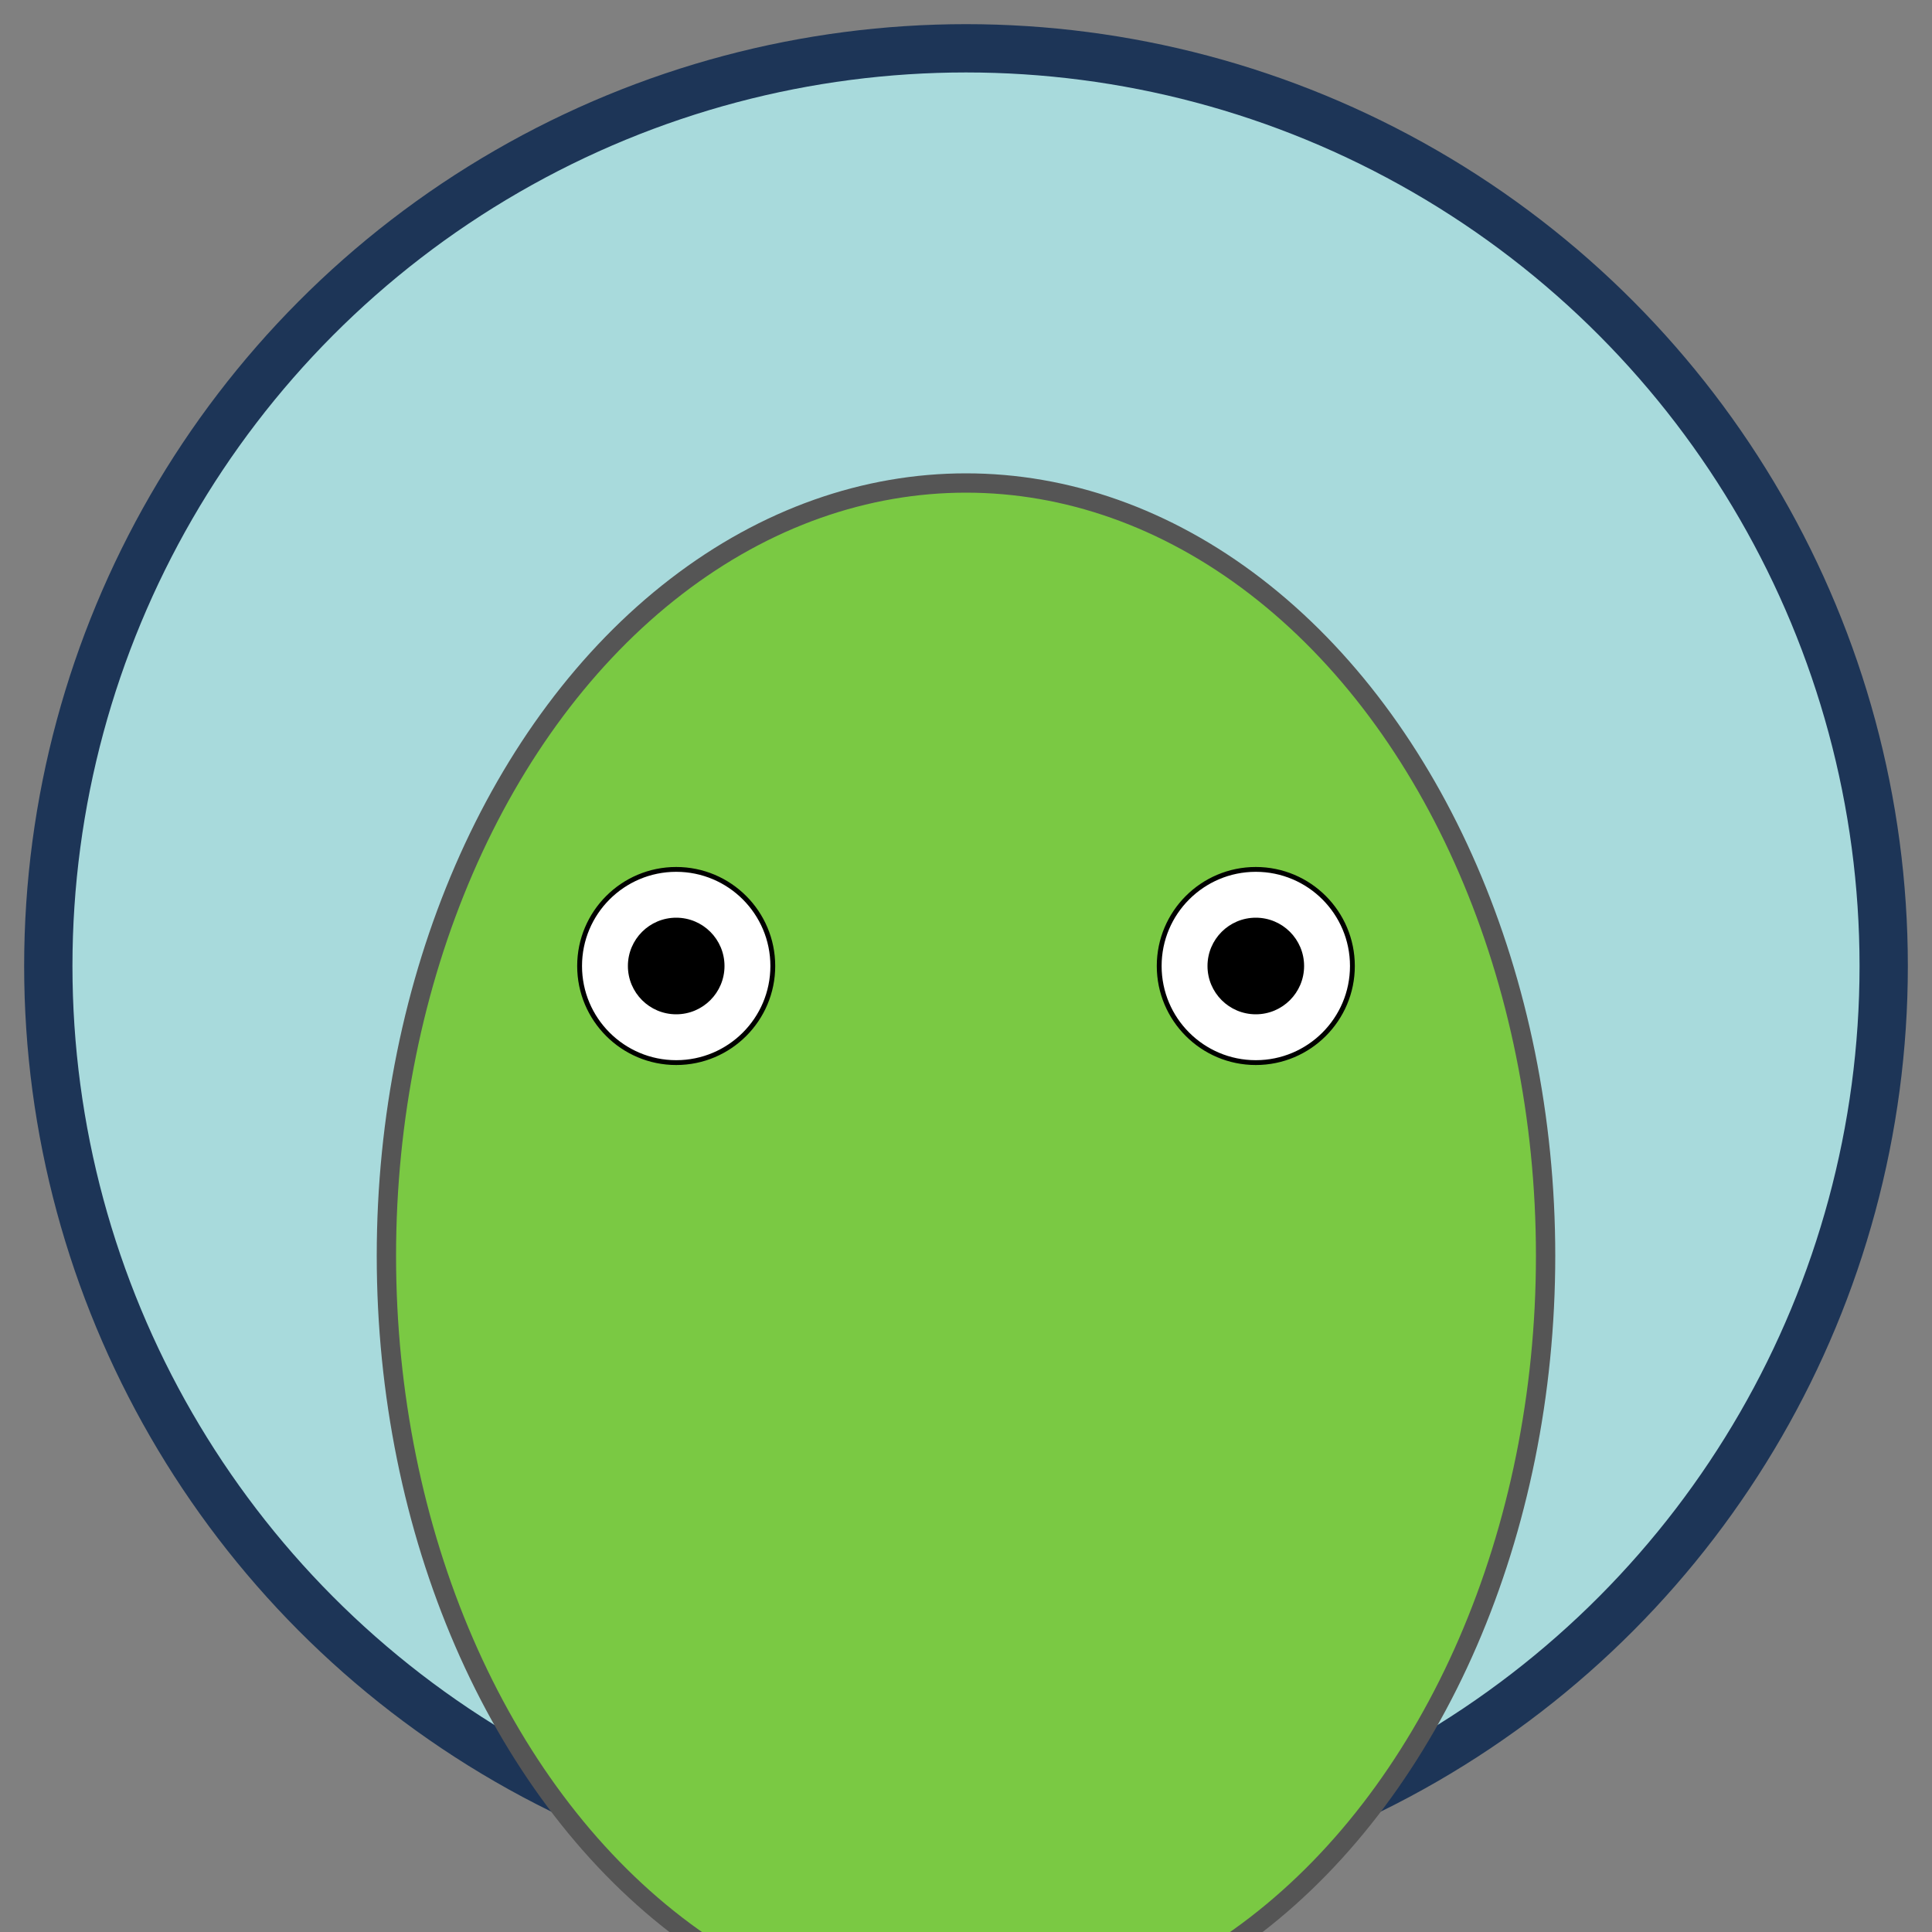
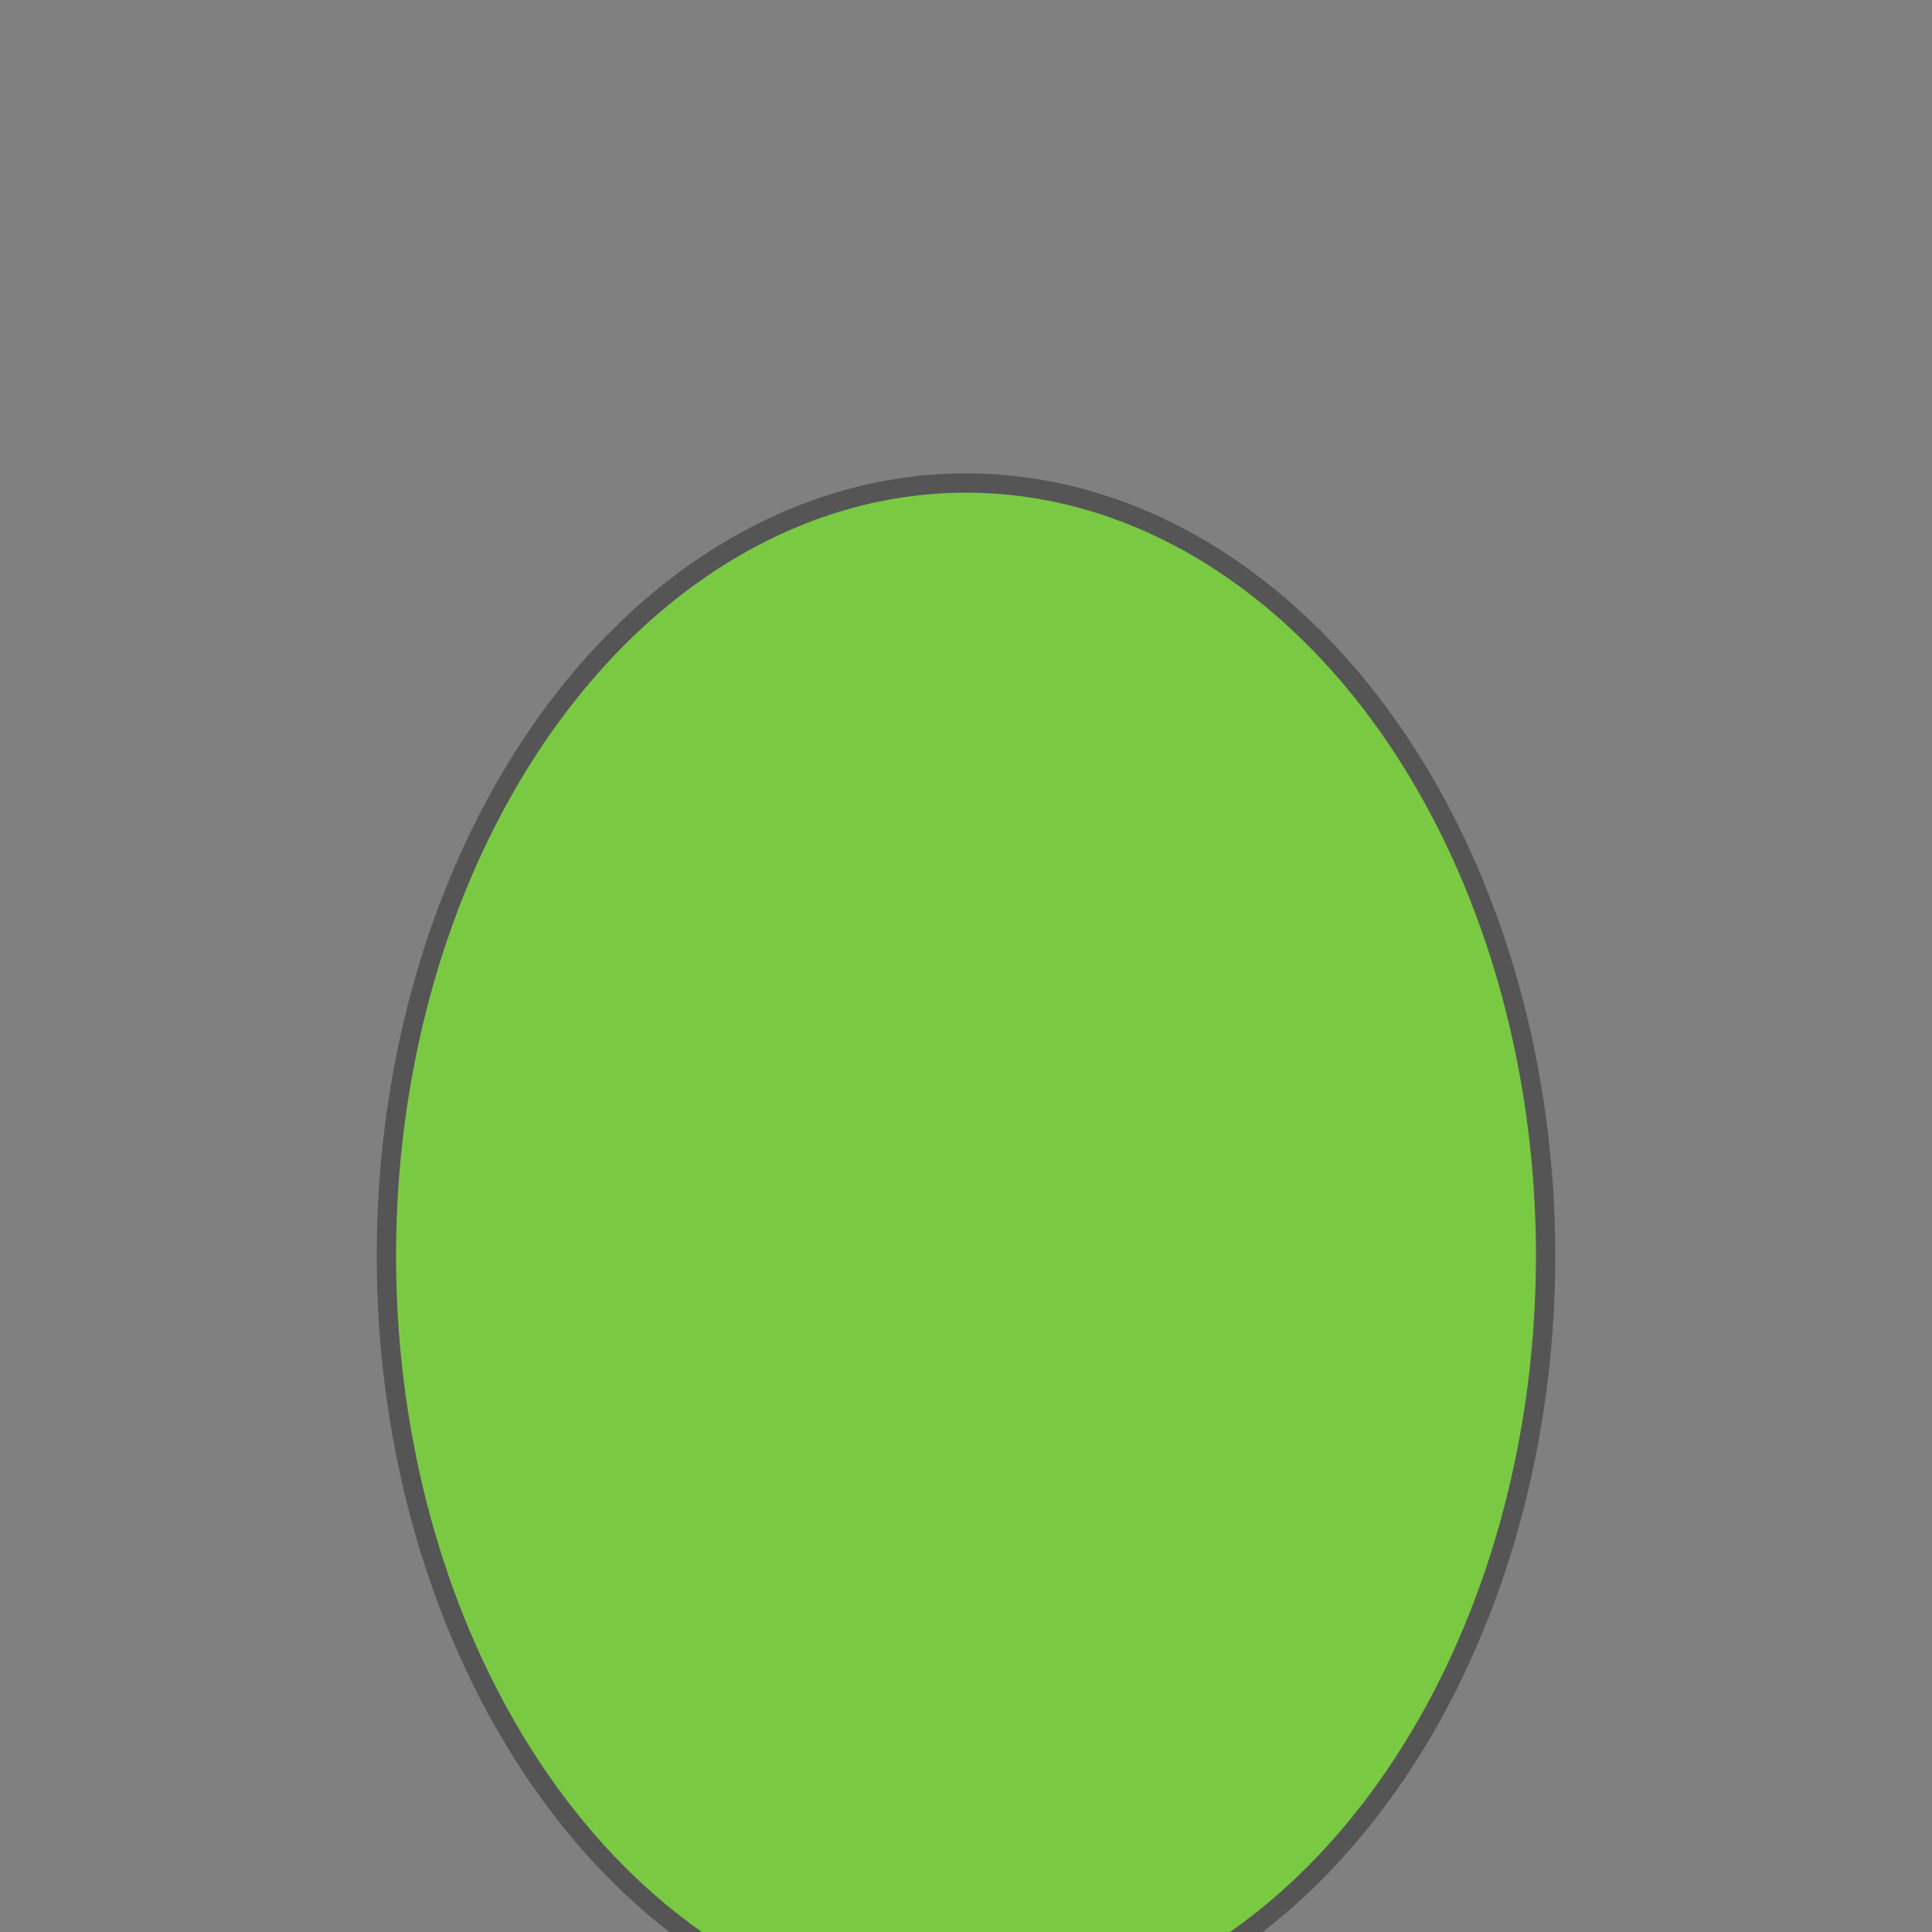
<svg xmlns="http://www.w3.org/2000/svg" viewBox="0 0 200 200" aria-labelledby="froge-title" role="img">
  <rect x="0" y="0" width="200" height="200" fill="#808080" stroke="none" />
  <title id="froge-title">Leaping Froge</title>
  <style>
    .froge-body { fill: #7AC943; stroke: #555; stroke-width: 2; }
    .froge-eye { fill: #fff; stroke: #000; stroke-width: 0.5; }
    .froge-pupil { fill: #000; }
  </style>
-   <circle cx="100" cy="100" r="95" fill="#A8DADC" stroke="#1D3557" stroke-width="5" />
  <ellipse cx="100" cy="130" rx="60" ry="80" class="froge-body" />
-   <circle cx="70" cy="100" r="10" class="froge-eye" />
-   <circle cx="130" cy="100" r="10" class="froge-eye" />
-   <circle cx="70" cy="100" r="5" class="froge-pupil" />
-   <circle cx="130" cy="100" r="5" class="froge-pupil" />
  <title>Froge, ready to leap into your heart!</title>
</svg>